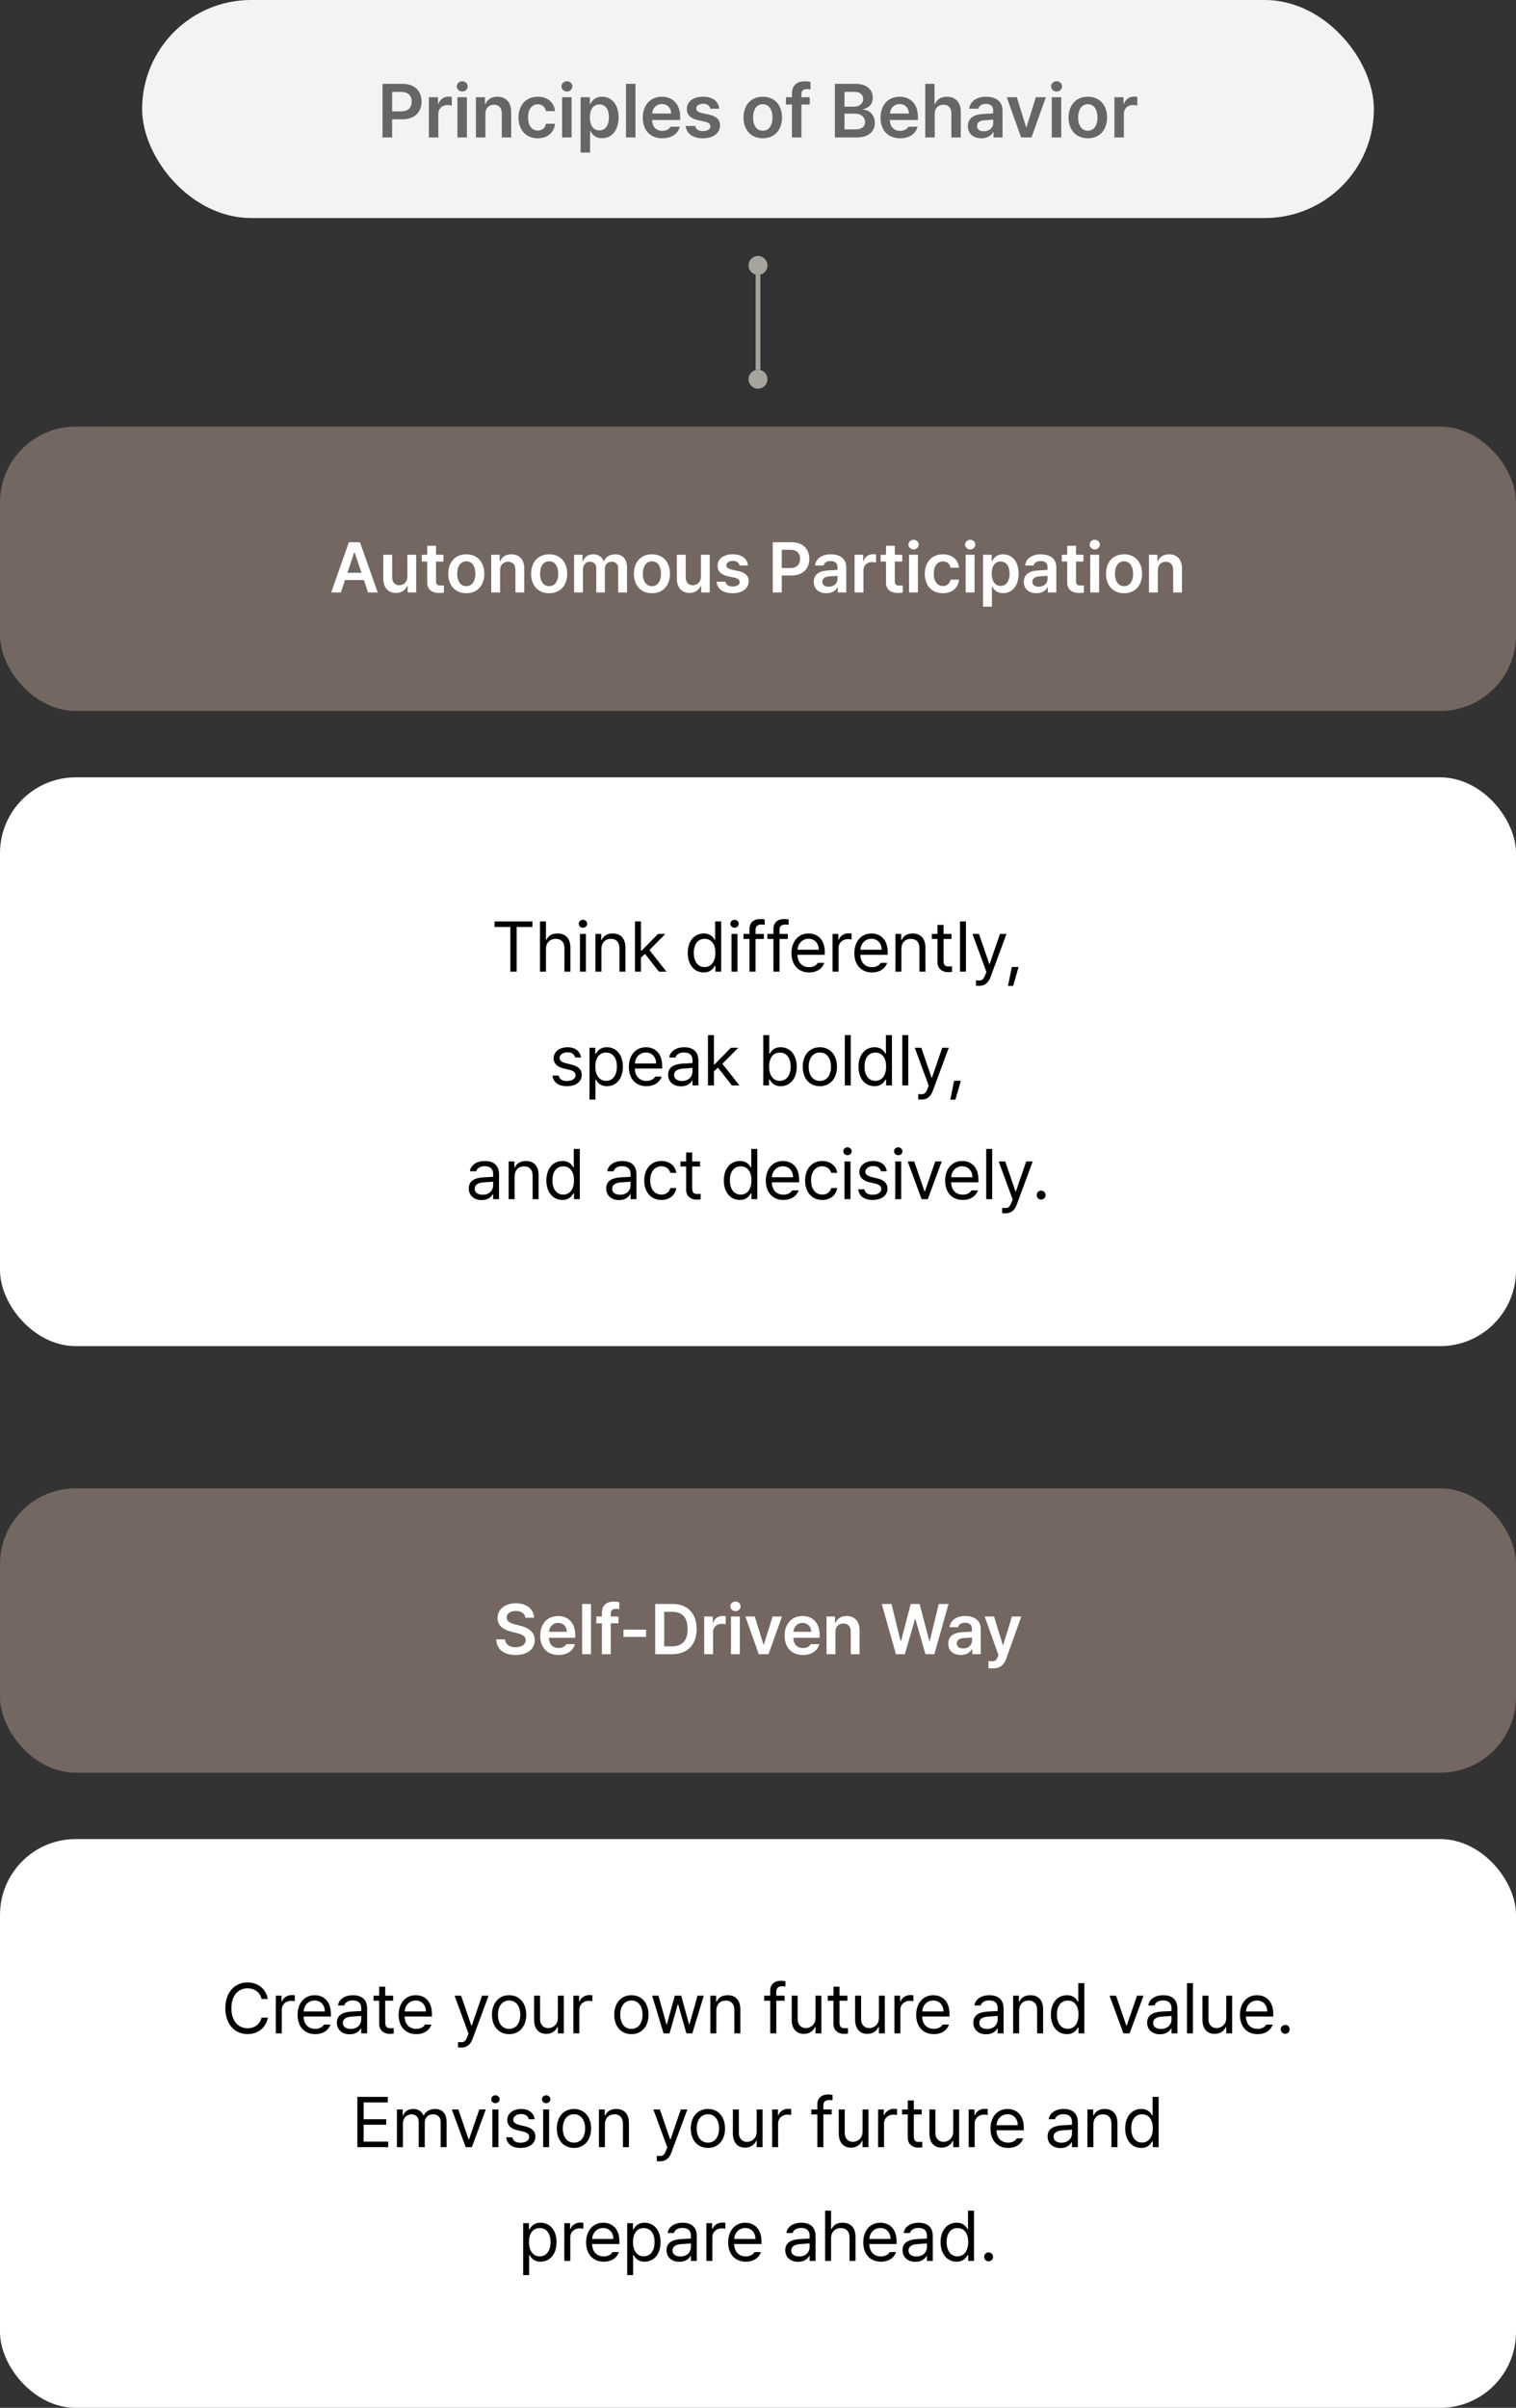
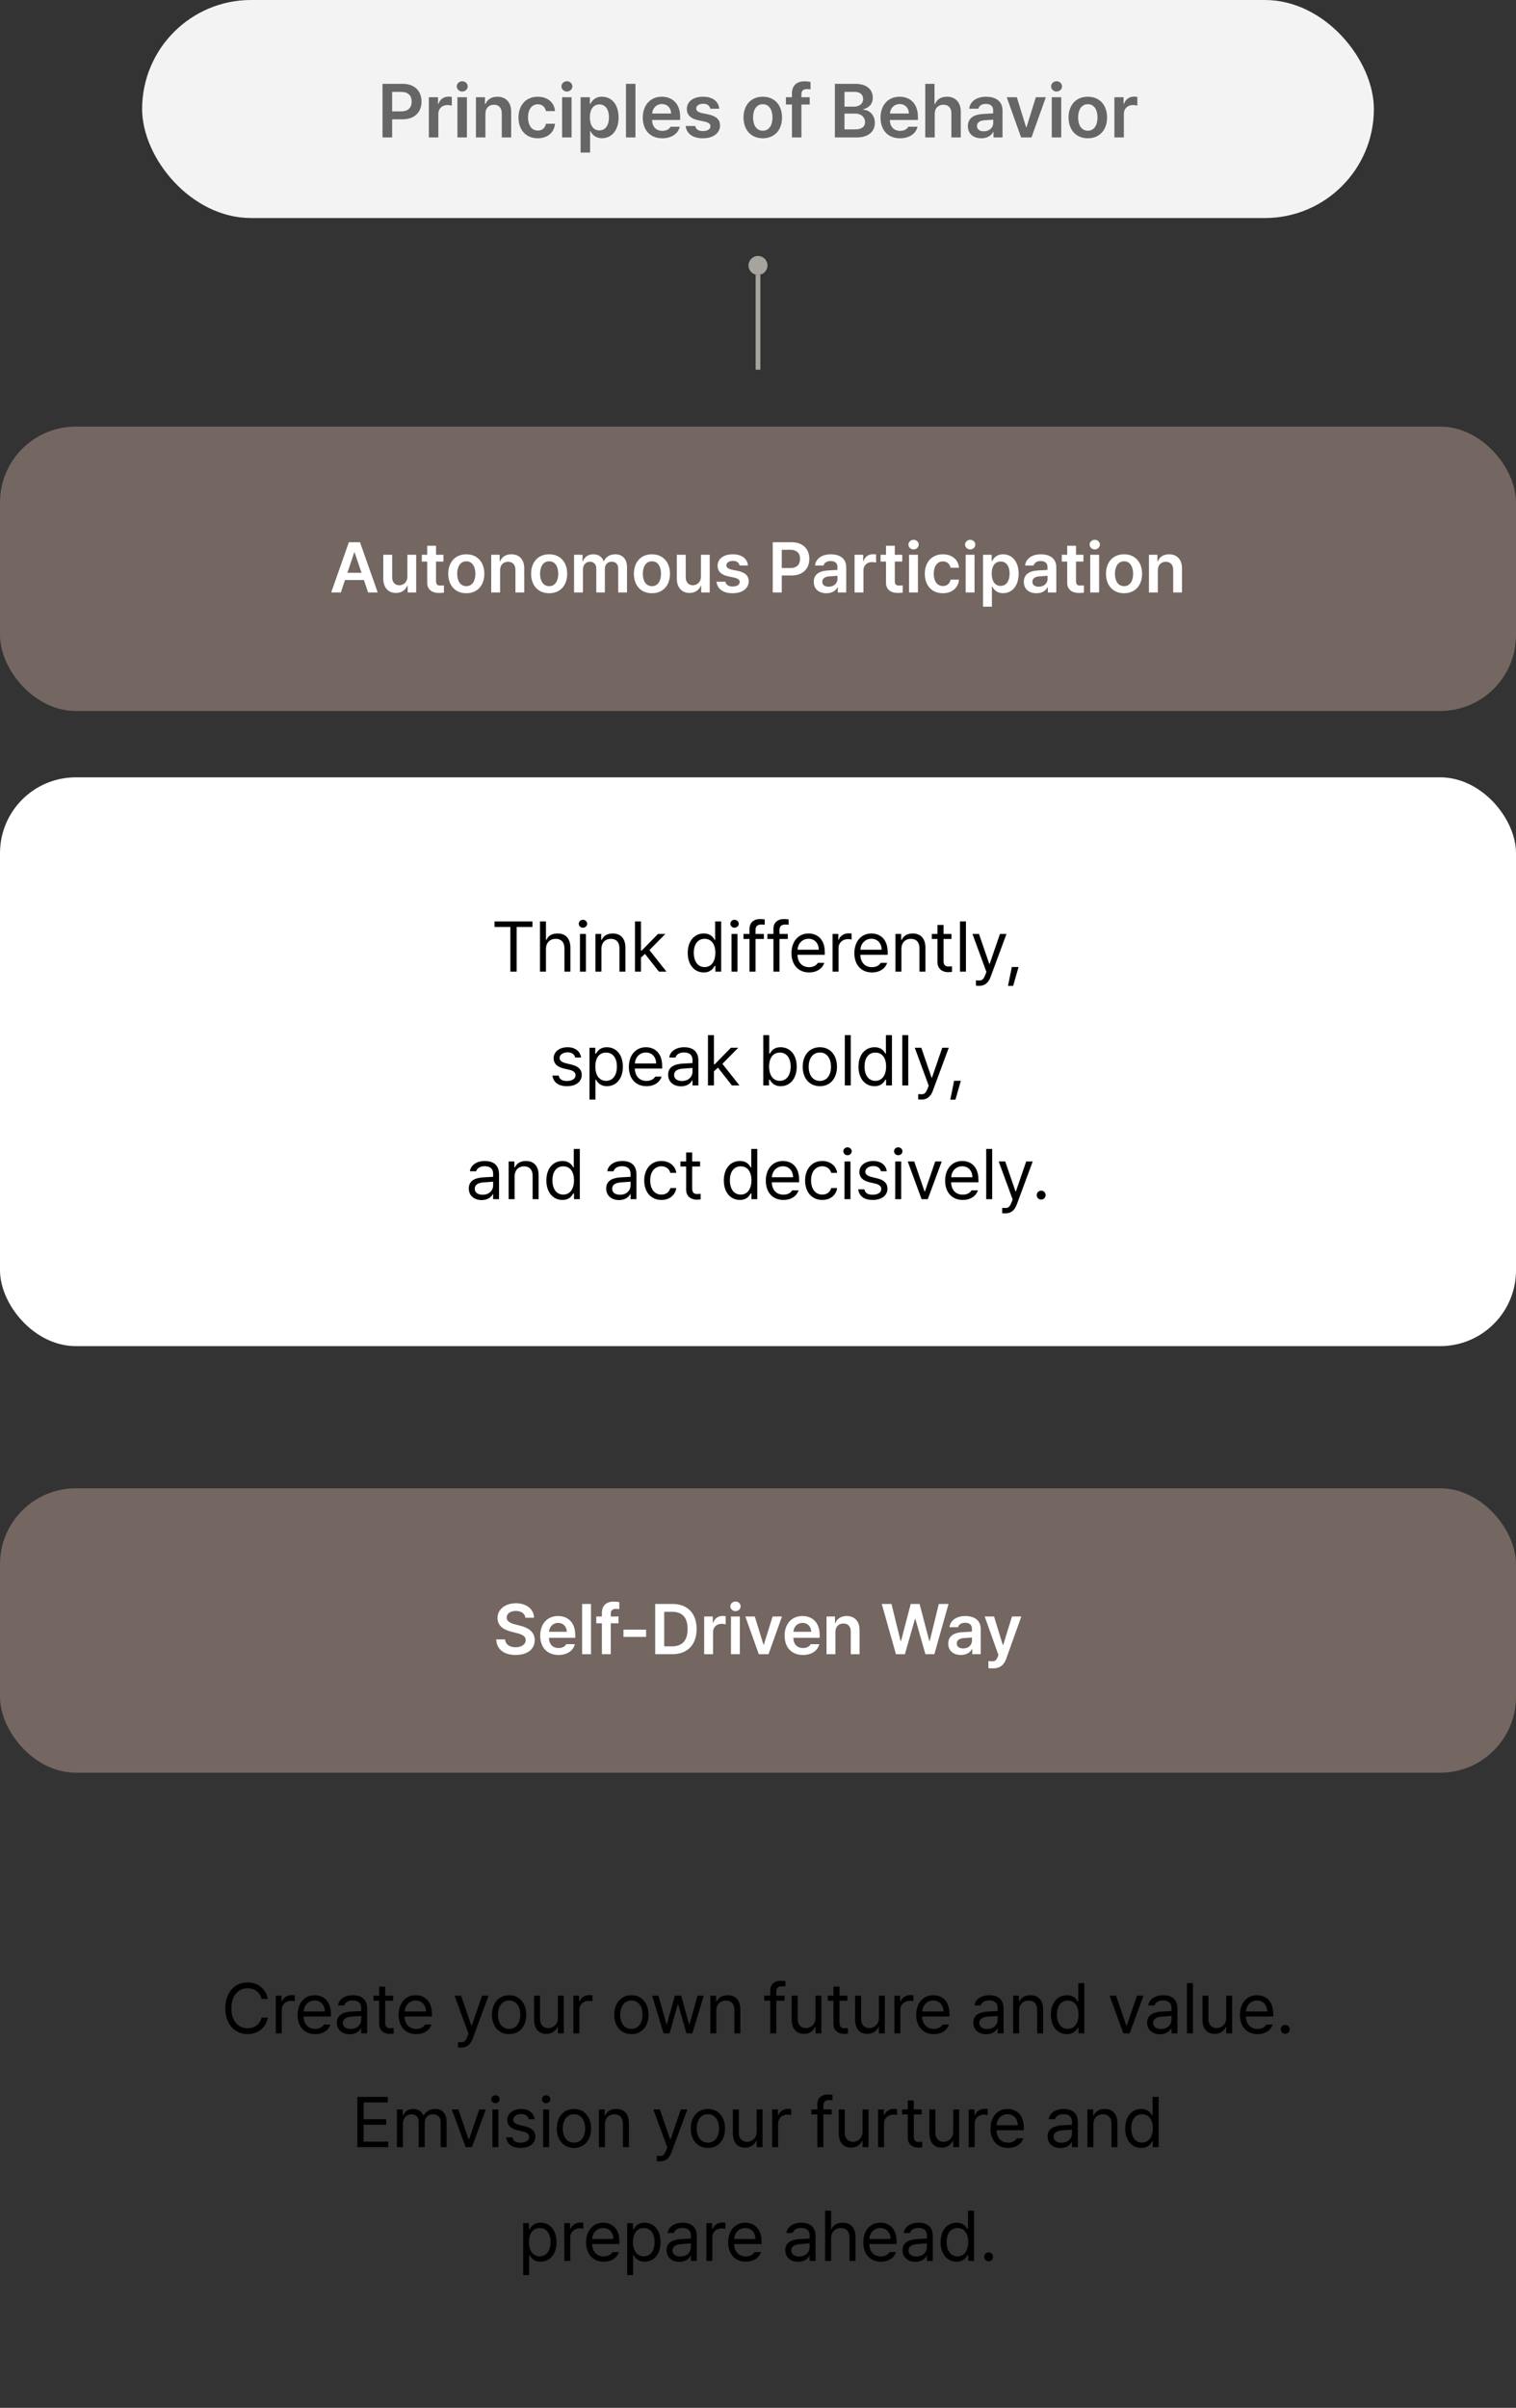
<svg xmlns="http://www.w3.org/2000/svg" width="320" height="508" viewBox="0 0 320 508" fill="none">
  <rect x="0" y="0" width="320" height="508" fill="#333333" stroke="none" />
  <rect x="30" width="260" height="46" rx="23" fill="#F3F3F3" />
  <path d="M80.742 29V17.688H84.992C87.586 17.688 88.977 19.266 88.977 21.438C88.977 23.609 87.57 25.172 84.961 25.172H82.773V29H80.742ZM82.773 23.5H84.68C86.211 23.5 86.898 22.641 86.898 21.438C86.898 20.219 86.211 19.391 84.68 19.391H82.773V23.5ZM90.523 29V20.516H92.461V21.922H92.555C92.852 20.953 93.68 20.391 94.648 20.391C94.867 20.391 95.18 20.406 95.367 20.438V22.281C95.195 22.219 94.773 22.156 94.445 22.156C93.336 22.156 92.523 22.922 92.523 24V29H90.523ZM96.555 29V20.516H98.555V29H96.555ZM97.57 19.312C96.945 19.312 96.414 18.828 96.414 18.219C96.414 17.625 96.945 17.141 97.57 17.141C98.211 17.141 98.727 17.625 98.727 18.219C98.727 18.828 98.211 19.312 97.57 19.312ZM102.461 24.031V29H100.461V20.516H102.367V21.953H102.477C102.867 21 103.727 20.406 104.992 20.406C106.758 20.406 107.914 21.562 107.898 23.594V29H105.914V23.906C105.914 22.766 105.305 22.094 104.258 22.094C103.195 22.094 102.461 22.797 102.461 24.031ZM113.508 29.172C110.977 29.172 109.445 27.359 109.445 24.797C109.445 22.203 111.023 20.406 113.508 20.406C115.57 20.406 117.008 21.609 117.148 23.438H115.242C115.086 22.625 114.492 22 113.523 22C112.289 22 111.461 23.047 111.461 24.75C111.461 26.5 112.273 27.547 113.523 27.547C114.414 27.547 115.07 27.031 115.242 26.109H117.148C116.992 27.906 115.633 29.172 113.508 29.172ZM118.648 29V20.516H120.648V29H118.648ZM119.664 19.312C119.039 19.312 118.508 18.828 118.508 18.219C118.508 17.625 119.039 17.141 119.664 17.141C120.305 17.141 120.82 17.625 120.82 18.219C120.82 18.828 120.305 19.312 119.664 19.312ZM122.555 32.188V20.516H124.508V21.906H124.633C124.945 21.297 125.57 20.406 127.07 20.406C129.023 20.406 130.57 21.938 130.57 24.766C130.57 27.562 129.07 29.156 127.07 29.156C125.602 29.156 124.945 28.281 124.633 27.656H124.555V32.188H122.555ZM124.508 24.75C124.508 26.406 125.227 27.516 126.523 27.516C127.836 27.516 128.539 26.359 128.539 24.75C128.539 23.172 127.852 22.031 126.523 22.031C125.227 22.031 124.508 23.109 124.508 24.75ZM134.133 17.688V29H132.133V17.688H134.133ZM139.805 29.172C137.242 29.172 135.68 27.469 135.68 24.812C135.68 22.188 137.273 20.406 139.695 20.406C141.773 20.406 143.57 21.703 143.57 24.688V25.312H137.648C137.672 26.758 138.523 27.609 139.82 27.609C140.695 27.609 141.289 27.234 141.539 26.734H143.492C143.133 28.203 141.773 29.172 139.805 29.172ZM137.664 23.953H141.664C141.648 22.797 140.883 21.953 139.727 21.953C138.523 21.953 137.727 22.867 137.664 23.953ZM149.93 22.938C149.805 22.297 149.273 21.891 148.43 21.891C147.57 21.891 146.945 22.312 146.961 22.891C146.945 23.328 147.305 23.656 148.164 23.859L149.602 24.156C151.211 24.516 151.977 25.25 151.992 26.469C151.977 28.062 150.586 29.172 148.367 29.172C146.211 29.172 144.93 28.203 144.727 26.578H146.758C146.883 27.297 147.445 27.656 148.367 27.656C149.32 27.656 149.961 27.266 149.961 26.641C149.961 26.156 149.57 25.844 148.727 25.656L147.367 25.359C145.789 25.047 144.977 24.219 144.977 23C144.977 21.438 146.32 20.406 148.398 20.406C150.43 20.406 151.68 21.391 151.82 22.938H149.93ZM161.008 29.172C158.539 29.172 156.945 27.422 156.945 24.797C156.945 22.156 158.539 20.406 161.008 20.406C163.492 20.406 165.07 22.156 165.07 24.797C165.07 27.422 163.492 29.172 161.008 29.172ZM161.023 27.578C162.383 27.578 163.055 26.344 163.055 24.781C163.055 23.234 162.383 21.984 161.023 21.984C159.633 21.984 158.961 23.234 158.961 24.781C158.961 26.344 159.633 27.578 161.023 27.578ZM170.914 20.516V22.047H169.164V29H167.164V22.047H165.898V20.516H167.164V19.703C167.164 18.047 168.195 17.156 169.82 17.156C170.289 17.156 170.711 17.203 171.086 17.281V18.859C170.758 18.812 170.508 18.797 170.367 18.797C169.555 18.797 169.164 19.125 169.164 19.891V20.516H170.914ZM176.227 29V17.688H180.555C183.008 17.688 184.227 18.938 184.227 20.625C184.227 22 183.352 22.766 182.242 23.031V23.141C183.445 23.203 184.664 24.203 184.664 25.922C184.664 27.688 183.398 29 180.805 29H176.227ZM180.492 27.297C181.977 27.297 182.602 26.656 182.602 25.766C182.602 24.75 181.805 23.969 180.539 23.969H178.258V27.297H180.492ZM180.305 22.5C181.383 22.5 182.195 21.875 182.195 20.875C182.195 20 181.57 19.375 180.352 19.375H178.258V22.5H180.305ZM189.992 29.172C187.43 29.172 185.867 27.469 185.867 24.812C185.867 22.188 187.461 20.406 189.883 20.406C191.961 20.406 193.758 21.703 193.758 24.688V25.312H187.836C187.859 26.758 188.711 27.609 190.008 27.609C190.883 27.609 191.477 27.234 191.727 26.734H193.68C193.32 28.203 191.961 29.172 189.992 29.172ZM187.852 23.953H191.852C191.836 22.797 191.07 21.953 189.914 21.953C188.711 21.953 187.914 22.867 187.852 23.953ZM197.305 24.031V29H195.305V17.688H197.258V21.953H197.367C197.758 21 198.57 20.406 199.883 20.406C201.648 20.406 202.805 21.547 202.805 23.594V29H200.82V23.906C200.82 22.75 200.195 22.094 199.148 22.094C198.07 22.094 197.305 22.797 197.305 24.031ZM204.305 26.609C204.305 24.703 205.883 24.141 207.461 24.047C208.047 24.008 209.266 23.938 209.633 23.922V23.25C209.633 22.406 209.086 21.922 208.102 21.922C207.211 21.922 206.664 22.328 206.508 22.938H204.586C204.727 21.5 206.023 20.406 208.148 20.406C209.758 20.406 211.617 21.062 211.617 23.328V29H209.711V27.828H209.648C209.273 28.547 208.477 29.172 207.148 29.172C205.523 29.172 204.305 28.281 204.305 26.609ZM206.227 26.594C206.227 27.328 206.82 27.703 207.664 27.703C208.867 27.703 209.648 26.906 209.648 25.953V25.25L207.773 25.375C206.82 25.453 206.227 25.844 206.227 26.594ZM220.758 20.516L217.727 29H215.539L212.508 20.516H214.633L216.586 26.828H216.68L218.648 20.516H220.758ZM222.008 29V20.516H224.008V29H222.008ZM223.023 19.312C222.398 19.312 221.867 18.828 221.867 18.219C221.867 17.625 222.398 17.141 223.023 17.141C223.664 17.141 224.18 17.625 224.18 18.219C224.18 18.828 223.664 19.312 223.023 19.312ZM229.617 29.172C227.148 29.172 225.555 27.422 225.555 24.797C225.555 22.156 227.148 20.406 229.617 20.406C232.102 20.406 233.68 22.156 233.68 24.797C233.68 27.422 232.102 29.172 229.617 29.172ZM229.633 27.578C230.992 27.578 231.664 26.344 231.664 24.781C231.664 23.234 230.992 21.984 229.633 21.984C228.242 21.984 227.57 23.234 227.57 24.781C227.57 26.344 228.242 27.578 229.633 27.578ZM235.227 29V20.516H237.164V21.922H237.258C237.555 20.953 238.383 20.391 239.352 20.391C239.57 20.391 239.883 20.406 240.07 20.438V22.281C239.898 22.219 239.477 22.156 239.148 22.156C238.039 22.156 237.227 22.922 237.227 24V29H235.227Z" fill="#666666" />
  <circle cx="160" cy="56" r="2" fill="#A6A49D" />
  <rect x="159.5" y="58" width="1" height="20" fill="#A6A49D" />
-   <circle cx="160" cy="80" r="2" fill="#A6A49D" />
  <rect y="90" width="320" height="60" rx="16" fill="#746661" />
  <path d="M71.941 125H69.905L73.64 114.395H75.984L79.734 125H77.698L76.819 122.378H72.82L71.941 125ZM73.332 120.84H76.306L74.856 116.562H74.768L73.332 120.84ZM85.989 121.66V117.046H87.849V125H86.047V123.594H85.96C85.593 124.473 84.758 125.103 83.572 125.103C82.004 125.103 80.92 124.019 80.906 122.114V117.046H82.781V121.821C82.781 122.832 83.381 123.477 84.29 123.477C85.11 123.477 85.989 122.876 85.989 121.66ZM93.606 117.046V118.481H92.039V122.612C92.039 123.374 92.419 123.535 92.888 123.535C93.108 123.535 93.474 123.521 93.709 123.506V125.029C93.489 125.073 93.123 125.103 92.654 125.103C91.248 125.103 90.164 124.414 90.178 122.92V118.481H89.036V117.046H90.178V115.142H92.039V117.046H93.606ZM98.425 125.161C96.111 125.161 94.617 123.521 94.617 121.06C94.617 118.584 96.111 116.943 98.425 116.943C100.754 116.943 102.234 118.584 102.234 121.06C102.234 123.521 100.754 125.161 98.425 125.161ZM98.44 123.667C99.714 123.667 100.344 122.51 100.344 121.045C100.344 119.595 99.714 118.423 98.44 118.423C97.136 118.423 96.506 119.595 96.506 121.045C96.506 122.51 97.136 123.667 98.44 123.667ZM105.559 120.342V125H103.684V117.046H105.471V118.394H105.574C105.94 117.5 106.746 116.943 107.932 116.943C109.587 116.943 110.671 118.027 110.657 119.932V125H108.796V120.225C108.796 119.155 108.225 118.525 107.244 118.525C106.248 118.525 105.559 119.185 105.559 120.342ZM115.916 125.161C113.601 125.161 112.107 123.521 112.107 121.06C112.107 118.584 113.601 116.943 115.916 116.943C118.245 116.943 119.724 118.584 119.724 121.06C119.724 123.521 118.245 125.161 115.916 125.161ZM115.93 123.667C117.205 123.667 117.834 122.51 117.834 121.045C117.834 119.595 117.205 118.423 115.93 118.423C114.626 118.423 113.997 119.595 113.997 121.045C113.997 122.51 114.626 123.667 115.93 123.667ZM121.174 125V117.046H122.961V118.394H123.064C123.386 117.485 124.192 116.943 125.247 116.943C126.331 116.943 127.092 117.485 127.4 118.394H127.488C127.839 117.515 128.718 116.943 129.875 116.943C131.326 116.943 132.351 117.881 132.351 119.653V125H130.491V119.946C130.491 118.95 129.89 118.511 129.128 118.511C128.206 118.511 127.678 119.141 127.678 120.034V125H125.862V119.873C125.862 119.053 125.305 118.511 124.514 118.511C123.708 118.511 123.049 119.17 123.049 120.166V125H121.174ZM137.61 125.161C135.295 125.161 133.801 123.521 133.801 121.06C133.801 118.584 135.295 116.943 137.61 116.943C139.939 116.943 141.418 118.584 141.418 121.06C141.418 123.521 139.939 125.161 137.61 125.161ZM137.625 123.667C138.899 123.667 139.529 122.51 139.529 121.045C139.529 119.595 138.899 118.423 137.625 118.423C136.321 118.423 135.691 119.595 135.691 121.045C135.691 122.51 136.321 123.667 137.625 123.667ZM147.952 121.66V117.046H149.812V125H148.01V123.594H147.922C147.556 124.473 146.721 125.103 145.535 125.103C143.967 125.103 142.883 124.019 142.869 122.114V117.046H144.744V121.821C144.744 122.832 145.344 123.477 146.252 123.477C147.073 123.477 147.952 122.876 147.952 121.66ZM156.111 119.316C155.994 118.716 155.496 118.335 154.705 118.335C153.899 118.335 153.313 118.73 153.328 119.272C153.313 119.683 153.65 119.99 154.456 120.181L155.803 120.459C157.312 120.796 158.03 121.484 158.044 122.627C158.03 124.121 156.726 125.161 154.646 125.161C152.625 125.161 151.423 124.253 151.233 122.729H153.137C153.254 123.403 153.782 123.74 154.646 123.74C155.54 123.74 156.14 123.374 156.14 122.788C156.14 122.334 155.774 122.041 154.983 121.865L153.708 121.587C152.229 121.294 151.467 120.518 151.467 119.375C151.467 117.91 152.727 116.943 154.675 116.943C156.58 116.943 157.751 117.866 157.883 119.316H156.111ZM163.113 125V114.395H167.097C169.529 114.395 170.833 115.874 170.833 117.91C170.833 119.946 169.514 121.411 167.068 121.411H165.017V125H163.113ZM165.017 119.844H166.804C168.24 119.844 168.884 119.038 168.884 117.91C168.884 116.768 168.24 115.991 166.804 115.991H165.017V119.844ZM171.77 122.759C171.77 120.972 173.25 120.444 174.729 120.356C175.278 120.32 176.421 120.254 176.765 120.239V119.609C176.765 118.818 176.252 118.364 175.33 118.364C174.495 118.364 173.982 118.745 173.835 119.316H172.034C172.166 117.969 173.381 116.943 175.374 116.943C176.882 116.943 178.625 117.559 178.625 119.683V125H176.838V123.901H176.78C176.428 124.575 175.681 125.161 174.436 125.161C172.913 125.161 171.77 124.326 171.77 122.759ZM173.572 122.744C173.572 123.433 174.128 123.784 174.919 123.784C176.047 123.784 176.78 123.037 176.78 122.144V121.484L175.022 121.602C174.128 121.675 173.572 122.041 173.572 122.744ZM180.383 125V117.046H182.2V118.364H182.288C182.566 117.456 183.342 116.929 184.25 116.929C184.456 116.929 184.749 116.943 184.924 116.973V118.701C184.763 118.643 184.368 118.584 184.06 118.584C183.02 118.584 182.258 119.302 182.258 120.312V125H180.383ZM190.447 117.046V118.481H188.879V122.612C188.879 123.374 189.26 123.535 189.729 123.535C189.949 123.535 190.315 123.521 190.549 123.506V125.029C190.33 125.073 189.963 125.103 189.495 125.103C188.088 125.103 187.004 124.414 187.019 122.92V118.481H185.876V117.046H187.019V115.142H188.879V117.046H190.447ZM191.882 125V117.046H193.757V125H191.882ZM192.834 115.918C192.249 115.918 191.75 115.464 191.75 114.893C191.75 114.336 192.249 113.882 192.834 113.882C193.435 113.882 193.918 114.336 193.918 114.893C193.918 115.464 193.435 115.918 192.834 115.918ZM199.016 125.161C196.643 125.161 195.208 123.462 195.208 121.06C195.208 118.628 196.687 116.943 199.016 116.943C200.95 116.943 202.297 118.071 202.429 119.785H200.642C200.496 119.023 199.939 118.438 199.031 118.438C197.874 118.438 197.097 119.419 197.097 121.016C197.097 122.656 197.859 123.638 199.031 123.638C199.866 123.638 200.481 123.154 200.642 122.29H202.429C202.283 123.975 201.008 125.161 199.016 125.161ZM203.835 125V117.046H205.71V125H203.835ZM204.788 115.918C204.202 115.918 203.704 115.464 203.704 114.893C203.704 114.336 204.202 113.882 204.788 113.882C205.388 113.882 205.872 114.336 205.872 114.893C205.872 115.464 205.388 115.918 204.788 115.918ZM207.498 127.988V117.046H209.329V118.35H209.446C209.739 117.778 210.325 116.943 211.731 116.943C213.562 116.943 215.012 118.379 215.012 121.03C215.012 123.652 213.606 125.146 211.731 125.146C210.354 125.146 209.739 124.326 209.446 123.74H209.373V127.988H207.498ZM209.329 121.016C209.329 122.568 210.002 123.608 211.218 123.608C212.449 123.608 213.108 122.524 213.108 121.016C213.108 119.536 212.463 118.467 211.218 118.467C210.002 118.467 209.329 119.478 209.329 121.016ZM216.111 122.759C216.111 120.972 217.59 120.444 219.07 120.356C219.619 120.32 220.762 120.254 221.106 120.239V119.609C221.106 118.818 220.593 118.364 219.67 118.364C218.835 118.364 218.323 118.745 218.176 119.316H216.375C216.506 117.969 217.722 116.943 219.714 116.943C221.223 116.943 222.966 117.559 222.966 119.683V125H221.179V123.901H221.121C220.769 124.575 220.022 125.161 218.777 125.161C217.253 125.161 216.111 124.326 216.111 122.759ZM217.913 122.744C217.913 123.433 218.469 123.784 219.26 123.784C220.388 123.784 221.121 123.037 221.121 122.144V121.484L219.363 121.602C218.469 121.675 217.913 122.041 217.913 122.744ZM228.694 117.046V118.481H227.126V122.612C227.126 123.374 227.507 123.535 227.976 123.535C228.196 123.535 228.562 123.521 228.796 123.506V125.029C228.577 125.073 228.21 125.103 227.742 125.103C226.335 125.103 225.251 124.414 225.266 122.92V118.481H224.124V117.046H225.266V115.142H227.126V117.046H228.694ZM230.129 125V117.046H232.004V125H230.129ZM231.082 115.918C230.496 115.918 229.998 115.464 229.998 114.893C229.998 114.336 230.496 113.882 231.082 113.882C231.682 113.882 232.166 114.336 232.166 114.893C232.166 115.464 231.682 115.918 231.082 115.918ZM237.263 125.161C234.949 125.161 233.455 123.521 233.455 121.06C233.455 118.584 234.949 116.943 237.263 116.943C239.592 116.943 241.072 118.584 241.072 121.06C241.072 123.521 239.592 125.161 237.263 125.161ZM237.278 123.667C238.552 123.667 239.182 122.51 239.182 121.045C239.182 119.595 238.552 118.423 237.278 118.423C235.974 118.423 235.344 119.595 235.344 121.045C235.344 122.51 235.974 123.667 237.278 123.667ZM244.397 120.342V125H242.522V117.046H244.309V118.394H244.412C244.778 117.5 245.583 116.943 246.77 116.943C248.425 116.943 249.509 118.027 249.495 119.932V125H247.634V120.225C247.634 119.155 247.063 118.525 246.082 118.525C245.085 118.525 244.397 119.185 244.397 120.342Z" fill="white" />
  <rect y="164" width="320" height="120" rx="16" fill="white" />
  <path d="M104.387 195.566V194.395H112.385V195.566H109.06V205H107.727V195.566H104.387ZM115.242 200.225V205H113.982V194.395H115.242V198.291H115.344C115.71 197.471 116.428 196.943 117.688 196.943C119.314 196.943 120.398 197.91 120.398 199.946V205H119.138V200.034C119.138 198.789 118.45 198.071 117.307 198.071C116.121 198.071 115.242 198.848 115.242 200.225ZM122.419 205V197.046H123.679V205H122.419ZM123.049 195.728C122.566 195.728 122.17 195.361 122.17 194.893C122.17 194.424 122.566 194.058 123.049 194.058C123.533 194.058 123.943 194.424 123.943 194.893C123.943 195.361 123.533 195.728 123.049 195.728ZM126.946 200.225V205H125.686V197.046H126.902V198.291H127.004C127.385 197.485 128.118 196.943 129.333 196.943C130.945 196.943 132.014 197.925 132.014 199.946V205H130.754V200.034C130.754 198.804 130.081 198.071 128.953 198.071C127.795 198.071 126.946 198.848 126.946 200.225ZM134.036 205V194.395H135.295V200.562H135.442L138.884 197.046H140.437L137.083 200.444L140.686 205H139.089L136.145 201.25L135.295 202.026V205H134.036ZM148.552 205.161C146.575 205.161 145.168 203.564 145.168 201.045C145.168 198.525 146.575 196.943 148.567 196.943C150.105 196.943 150.603 197.881 150.867 198.306H150.955V194.395H152.229V205H150.999V203.784H150.867C150.588 204.224 150.076 205.161 148.552 205.161ZM148.728 204.033C150.178 204.033 150.999 202.803 150.999 201.016C150.999 199.258 150.208 198.071 148.728 198.071C147.205 198.071 146.443 199.36 146.443 201.016C146.443 202.715 147.219 204.033 148.728 204.033ZM154.412 205V197.046H155.671V205H154.412ZM155.042 195.728C154.558 195.728 154.163 195.361 154.163 194.893C154.163 194.424 154.558 194.058 155.042 194.058C155.525 194.058 155.935 194.424 155.935 194.893C155.935 195.361 155.525 195.728 155.042 195.728ZM161.238 197.046V198.101H159.48V205H158.206V198.101H156.931V197.046H158.206V195.962C158.206 194.673 159.07 193.896 160.476 193.896C160.784 193.896 161.15 193.94 161.414 193.984V195.112C161.15 195.068 160.916 195.054 160.754 195.054C159.875 195.054 159.48 195.42 159.48 196.24V197.046H161.238ZM166.292 197.046V198.101H164.534V205H163.259V198.101H161.985V197.046H163.259V195.962C163.259 194.673 164.124 193.896 165.53 193.896C165.837 193.896 166.204 193.94 166.467 193.984V195.112C166.204 195.068 165.969 195.054 165.808 195.054C164.929 195.054 164.534 195.42 164.534 196.24V197.046H166.292ZM170.789 205.161C168.489 205.161 167.068 203.535 167.068 201.089C167.068 198.643 168.503 196.943 170.671 196.943C172.341 196.943 174.099 197.969 174.099 200.913V201.44H168.328C168.386 203.125 169.368 204.048 170.789 204.048C171.741 204.048 172.341 203.638 172.634 203.14H173.982C173.601 204.341 172.429 205.161 170.789 205.161ZM168.342 200.371H172.825C172.825 199.038 171.975 198.057 170.671 198.057C169.294 198.057 168.416 199.141 168.342 200.371ZM175.74 205V197.046H176.956V198.262H177.043C177.336 197.456 178.157 196.914 179.094 196.914C179.285 196.914 179.607 196.929 179.753 196.943V198.218C179.666 198.188 179.314 198.13 178.992 198.13C177.849 198.13 177 198.921 177 199.99V205H175.74ZM184.06 205.161C181.76 205.161 180.339 203.535 180.339 201.089C180.339 198.643 181.775 196.943 183.943 196.943C185.613 196.943 187.371 197.969 187.371 200.913V201.44H181.599C181.658 203.125 182.639 204.048 184.06 204.048C185.012 204.048 185.613 203.638 185.906 203.14H187.253C186.873 204.341 185.701 205.161 184.06 205.161ZM181.614 200.371H186.096C186.096 199.038 185.247 198.057 183.943 198.057C182.566 198.057 181.687 199.141 181.614 200.371ZM190.271 200.225V205H189.011V197.046H190.227V198.291H190.33C190.71 197.485 191.443 196.943 192.659 196.943C194.27 196.943 195.339 197.925 195.339 199.946V205H194.08V200.034C194.08 198.804 193.406 198.071 192.278 198.071C191.121 198.071 190.271 198.848 190.271 200.225ZM200.833 197.046V198.101H199.163V202.715C199.163 203.74 199.661 203.901 200.203 203.901C200.437 203.901 200.759 203.887 200.95 203.872V205.044C200.759 205.073 200.437 205.103 200.071 205.103C199.016 205.103 197.888 204.443 197.888 203.037V198.101H196.687V197.046H197.888V195.142H199.163V197.046H200.833ZM203.894 194.395V205H202.634V194.395H203.894ZM206.707 207.988C206.428 207.988 206.165 207.974 206.003 207.959V206.831C206.135 206.846 206.428 206.86 206.619 206.86C207.131 206.86 207.556 206.816 207.981 205.659L208.215 205.059L205.271 197.046H206.648L208.816 203.359H208.904L211.072 197.046H212.449L209.08 206.143C208.611 207.388 207.834 207.988 206.707 207.988ZM214.998 204.019L213.855 208.003H212.771L213.577 204.019H214.998ZM121.416 223.111C121.24 222.452 120.742 222.013 119.805 222.013C118.823 222.013 118.12 222.54 118.12 223.214C118.12 223.741 118.545 224.107 119.482 224.327L120.669 224.62C122.09 224.957 122.793 225.66 122.793 226.773C122.793 228.15 121.665 229.161 119.673 229.161C117.886 229.161 116.816 228.37 116.611 226.92H117.93C118.076 227.696 118.647 228.062 119.644 228.062C120.771 228.062 121.489 227.594 121.489 226.847C121.489 226.29 121.094 225.909 120.186 225.704L118.984 225.426C117.593 225.104 116.86 224.342 116.86 223.287C116.86 221.925 118.047 220.943 119.805 220.943C121.445 220.943 122.485 221.822 122.646 223.111H121.416ZM124.434 231.988V221.046H125.649V222.306H125.796C126.06 221.881 126.558 220.943 128.096 220.943C130.088 220.943 131.479 222.525 131.479 225.045C131.479 227.564 130.088 229.161 128.11 229.161C126.587 229.161 126.06 228.224 125.796 227.784H125.693V231.988H124.434ZM125.664 225.016C125.664 226.803 126.47 228.033 127.935 228.033C129.443 228.033 130.22 226.715 130.22 225.016C130.22 223.36 129.458 222.071 127.935 222.071C126.44 222.071 125.664 223.258 125.664 225.016ZM136.46 229.161C134.16 229.161 132.739 227.535 132.739 225.089C132.739 222.643 134.175 220.943 136.343 220.943C138.013 220.943 139.771 221.969 139.771 224.913V225.44H133.999C134.058 227.125 135.039 228.048 136.46 228.048C137.412 228.048 138.013 227.638 138.306 227.14H139.653C139.272 228.341 138.101 229.161 136.46 229.161ZM134.014 224.371H138.496C138.496 223.038 137.646 222.057 136.343 222.057C134.966 222.057 134.087 223.141 134.014 224.371ZM141.03 226.744C141.03 224.913 142.642 224.503 144.019 224.4C144.524 224.364 145.813 224.298 146.172 224.283V223.639C146.172 222.628 145.571 222.042 144.37 222.042C143.359 222.042 142.759 222.511 142.583 223.111H141.265C141.426 221.837 142.671 220.943 144.429 220.943C145.469 220.943 147.417 221.251 147.417 223.756V229H146.172V227.916H146.113C145.85 228.458 145.117 229.19 143.74 229.19C142.231 229.19 141.03 228.297 141.03 226.744ZM142.29 226.803C142.29 227.638 142.993 228.062 143.96 228.062C145.381 228.062 146.172 227.11 146.172 226.114V225.309L144.165 225.455C143.022 225.528 142.29 225.938 142.29 226.803ZM149.438 229V218.395H150.698V224.562H150.845L154.287 221.046H155.84L152.485 224.444L156.089 229H154.492L151.548 225.25L150.698 226.026V229H149.438ZM161.113 229V218.395H162.373V222.306H162.476C162.754 221.881 163.223 220.943 164.775 220.943C166.768 220.943 168.174 222.525 168.174 225.045C168.174 227.564 166.768 229.161 164.79 229.161C163.267 229.161 162.754 228.224 162.476 227.784H162.329V229H161.113ZM162.344 225.016C162.344 226.803 163.149 228.033 164.6 228.033C166.108 228.033 166.899 226.715 166.899 225.016C166.899 223.36 166.138 222.071 164.6 222.071C163.135 222.071 162.344 223.258 162.344 225.016ZM173.066 229.161C170.898 229.161 169.434 227.535 169.434 225.06C169.434 222.584 170.898 220.943 173.066 220.943C175.22 220.943 176.67 222.584 176.67 225.06C176.67 227.535 175.22 229.161 173.066 229.161ZM173.066 228.048C174.663 228.048 175.41 226.642 175.41 225.06C175.41 223.478 174.663 222.057 173.066 222.057C171.44 222.057 170.693 223.478 170.693 225.06C170.693 226.642 171.44 228.048 173.066 228.048ZM179.585 218.395V229H178.325V218.395H179.585ZM184.595 229.161C182.617 229.161 181.211 227.564 181.211 225.045C181.211 222.525 182.617 220.943 184.609 220.943C186.147 220.943 186.646 221.881 186.909 222.306H186.997V218.395H188.271V229H187.041V227.784H186.909C186.631 228.224 186.118 229.161 184.595 229.161ZM184.771 228.033C186.221 228.033 187.041 226.803 187.041 225.016C187.041 223.258 186.25 222.071 184.771 222.071C183.247 222.071 182.485 223.36 182.485 225.016C182.485 226.715 183.262 228.033 184.771 228.033ZM191.714 218.395V229H190.454V218.395H191.714ZM194.526 231.988C194.248 231.988 193.984 231.974 193.823 231.959V230.831C193.955 230.846 194.248 230.86 194.438 230.86C194.951 230.86 195.376 230.816 195.801 229.659L196.035 229.059L193.091 221.046H194.468L196.636 227.359H196.724L198.892 221.046H200.269L196.899 230.143C196.431 231.388 195.654 231.988 194.526 231.988ZM202.817 228.019L201.675 232.003H200.591L201.396 228.019H202.817ZM98.953 250.744C98.953 248.913 100.564 248.503 101.941 248.4C102.446 248.364 103.735 248.298 104.094 248.283V247.639C104.094 246.628 103.494 246.042 102.292 246.042C101.282 246.042 100.681 246.511 100.505 247.111H99.187C99.348 245.837 100.593 244.943 102.351 244.943C103.391 244.943 105.339 245.251 105.339 247.756V253H104.094V251.916H104.036C103.772 252.458 103.04 253.19 101.663 253.19C100.154 253.19 98.953 252.297 98.953 250.744ZM100.212 250.803C100.212 251.638 100.916 252.062 101.882 252.062C103.303 252.062 104.094 251.11 104.094 250.114V249.309L102.087 249.455C100.945 249.528 100.212 249.938 100.212 250.803ZM108.621 248.225V253H107.361V245.046H108.577V246.291H108.679C109.06 245.485 109.792 244.943 111.008 244.943C112.62 244.943 113.689 245.925 113.689 247.946V253H112.429V248.034C112.429 246.804 111.755 246.071 110.627 246.071C109.47 246.071 108.621 246.848 108.621 248.225ZM118.713 253.161C116.736 253.161 115.33 251.564 115.33 249.045C115.33 246.525 116.736 244.943 118.728 244.943C120.266 244.943 120.764 245.881 121.028 246.306H121.116V242.395H122.39V253H121.16V251.784H121.028C120.75 252.224 120.237 253.161 118.713 253.161ZM118.889 252.033C120.339 252.033 121.16 250.803 121.16 249.016C121.16 247.258 120.369 246.071 118.889 246.071C117.366 246.071 116.604 247.36 116.604 249.016C116.604 250.715 117.38 252.033 118.889 252.033ZM127.957 250.744C127.957 248.913 129.568 248.503 130.945 248.4C131.45 248.364 132.739 248.298 133.098 248.283V247.639C133.098 246.628 132.498 246.042 131.296 246.042C130.286 246.042 129.685 246.511 129.509 247.111H128.191C128.352 245.837 129.597 244.943 131.355 244.943C132.395 244.943 134.343 245.251 134.343 247.756V253H133.098V251.916H133.04C132.776 252.458 132.043 253.19 130.667 253.19C129.158 253.19 127.957 252.297 127.957 250.744ZM129.216 250.803C129.216 251.638 129.919 252.062 130.886 252.062C132.307 252.062 133.098 251.11 133.098 250.114V249.309L131.091 249.455C129.949 249.528 129.216 249.938 129.216 250.803ZM139.617 253.161C137.361 253.161 135.984 251.447 135.984 249.06C135.984 246.643 137.419 244.943 139.587 244.943C141.287 244.943 142.546 245.939 142.751 247.448H141.492C141.316 246.716 140.671 246.057 139.617 246.057C138.196 246.057 137.244 247.229 137.244 249.016C137.244 250.861 138.167 252.033 139.617 252.033C140.554 252.033 141.272 251.535 141.492 250.656H142.751C142.546 252.077 141.389 253.161 139.617 253.161ZM147.776 245.046V246.101H146.106V250.715C146.106 251.74 146.604 251.901 147.146 251.901C147.38 251.901 147.703 251.887 147.893 251.872V253.044C147.703 253.073 147.38 253.103 147.014 253.103C145.959 253.103 144.832 252.443 144.832 251.037V246.101H143.63V245.046H144.832V243.142H146.106V245.046H147.776ZM156.169 253.161C154.192 253.161 152.786 251.564 152.786 249.045C152.786 246.525 154.192 244.943 156.184 244.943C157.722 244.943 158.22 245.881 158.484 246.306H158.572V242.395H159.846V253H158.616V251.784H158.484C158.206 252.224 157.693 253.161 156.169 253.161ZM156.345 252.033C157.795 252.033 158.616 250.803 158.616 249.016C158.616 247.258 157.825 246.071 156.345 246.071C154.822 246.071 154.06 247.36 154.06 249.016C154.06 250.715 154.836 252.033 156.345 252.033ZM165.369 253.161C163.069 253.161 161.648 251.535 161.648 249.089C161.648 246.643 163.083 244.943 165.251 244.943C166.921 244.943 168.679 245.969 168.679 248.913V249.44H162.908C162.966 251.125 163.948 252.048 165.369 252.048C166.321 252.048 166.921 251.638 167.214 251.14H168.562C168.181 252.341 167.009 253.161 165.369 253.161ZM162.922 248.371H167.405C167.405 247.038 166.555 246.057 165.251 246.057C163.875 246.057 162.996 247.141 162.922 248.371ZM173.572 253.161C171.316 253.161 169.939 251.447 169.939 249.06C169.939 246.643 171.375 244.943 173.542 244.943C175.242 244.943 176.501 245.939 176.707 247.448H175.447C175.271 246.716 174.626 246.057 173.572 246.057C172.151 246.057 171.199 247.229 171.199 249.016C171.199 250.861 172.122 252.033 173.572 252.033C174.509 252.033 175.227 251.535 175.447 250.656H176.707C176.501 252.077 175.344 253.161 173.572 253.161ZM178.259 253V245.046H179.519V253H178.259ZM178.889 243.728C178.406 243.728 178.01 243.361 178.01 242.893C178.01 242.424 178.406 242.058 178.889 242.058C179.373 242.058 179.783 242.424 179.783 242.893C179.783 243.361 179.373 243.728 178.889 243.728ZM185.95 247.111C185.774 246.452 185.276 246.013 184.338 246.013C183.357 246.013 182.654 246.54 182.654 247.214C182.654 247.741 183.079 248.107 184.016 248.327L185.203 248.62C186.624 248.957 187.327 249.66 187.327 250.773C187.327 252.15 186.199 253.161 184.207 253.161C182.419 253.161 181.35 252.37 181.145 250.92H182.463C182.61 251.696 183.181 252.062 184.177 252.062C185.305 252.062 186.023 251.594 186.023 250.847C186.023 250.29 185.627 249.909 184.719 249.704L183.518 249.426C182.126 249.104 181.394 248.342 181.394 247.287C181.394 245.925 182.581 244.943 184.338 244.943C185.979 244.943 187.019 245.822 187.18 247.111H185.95ZM188.967 253V245.046H190.227V253H188.967ZM189.597 243.728C189.114 243.728 188.718 243.361 188.718 242.893C188.718 242.424 189.114 242.058 189.597 242.058C190.081 242.058 190.491 242.424 190.491 242.893C190.491 243.361 190.081 243.728 189.597 243.728ZM198.782 245.046L195.837 253H194.534L191.604 245.046H192.981L195.149 251.359H195.237L197.405 245.046H198.782ZM203.22 253.161C200.92 253.161 199.5 251.535 199.5 249.089C199.5 246.643 200.935 244.943 203.103 244.943C204.773 244.943 206.531 245.969 206.531 248.913V249.44H200.759C200.818 251.125 201.799 252.048 203.22 252.048C204.172 252.048 204.773 251.638 205.066 251.14H206.414C206.033 252.341 204.861 253.161 203.22 253.161ZM200.774 248.371H205.256C205.256 247.038 204.407 246.057 203.103 246.057C201.726 246.057 200.847 247.141 200.774 248.371ZM209.431 242.395V253H208.171V242.395H209.431ZM212.244 255.988C211.965 255.988 211.702 255.974 211.541 255.959V254.831C211.672 254.846 211.965 254.86 212.156 254.86C212.668 254.86 213.093 254.816 213.518 253.659L213.752 253.059L210.808 245.046H212.185L214.353 251.359H214.441L216.609 245.046H217.986L214.617 254.143C214.148 255.388 213.372 255.988 212.244 255.988ZM219.773 253.088C219.26 253.088 218.821 252.663 218.835 252.136C218.821 251.623 219.26 251.198 219.773 251.198C220.286 251.198 220.71 251.623 220.71 252.136C220.71 252.663 220.286 253.088 219.773 253.088Z" fill="black" />
  <rect y="314" width="320" height="60" rx="16" fill="#746661" />
  <path d="M110.891 341.31C110.803 340.401 110.027 339.874 108.884 339.874C107.683 339.874 106.951 340.46 106.951 341.251C106.951 342.145 107.888 342.511 108.767 342.716L109.763 342.979C111.345 343.346 112.869 344.181 112.869 346.026C112.869 347.887 111.404 349.161 108.855 349.161C106.379 349.161 104.827 347.975 104.739 345.88H106.614C106.702 346.993 107.639 347.535 108.84 347.535C110.1 347.535 110.964 346.92 110.964 346.012C110.964 345.177 110.188 344.825 109.045 344.532L107.844 344.225C106.101 343.771 105.017 342.892 105.017 341.368C105.017 339.493 106.687 338.248 108.914 338.248C111.169 338.248 112.693 339.522 112.722 341.31H110.891ZM117.893 349.161C115.491 349.161 114.026 347.564 114.026 345.074C114.026 342.613 115.52 340.943 117.791 340.943C119.739 340.943 121.423 342.159 121.423 344.957V345.543H115.872C115.894 346.898 116.692 347.696 117.908 347.696C118.728 347.696 119.285 347.345 119.519 346.876H121.35C121.013 348.253 119.739 349.161 117.893 349.161ZM115.886 344.269H119.636C119.622 343.185 118.904 342.394 117.82 342.394C116.692 342.394 115.945 343.25 115.886 344.269ZM124.749 338.395V349H122.874V338.395H124.749ZM130.564 341.046V342.481H128.923V349H127.048V342.481H125.862V341.046H127.048V340.284C127.048 338.731 128.015 337.896 129.539 337.896C129.978 337.896 130.374 337.94 130.725 338.014V339.493C130.417 339.449 130.183 339.435 130.051 339.435C129.29 339.435 128.923 339.742 128.923 340.46V341.046H130.564ZM136.379 343.814V345.353H131.604V343.814H136.379ZM141.902 349H138.298V338.395H141.96C145.125 338.395 147.043 340.387 147.043 343.683C147.043 346.993 145.125 349 141.902 349ZM140.203 347.345H141.799C144.011 347.345 145.139 346.129 145.139 343.683C145.139 341.251 144.011 340.05 141.858 340.05H140.203V347.345ZM148.64 349V341.046H150.457V342.364H150.544C150.823 341.456 151.599 340.929 152.507 340.929C152.712 340.929 153.005 340.943 153.181 340.973V342.701C153.02 342.643 152.625 342.584 152.317 342.584C151.277 342.584 150.515 343.302 150.515 344.312V349H148.64ZM154.294 349V341.046H156.169V349H154.294ZM155.247 339.918C154.661 339.918 154.163 339.464 154.163 338.893C154.163 338.336 154.661 337.882 155.247 337.882C155.847 337.882 156.331 338.336 156.331 338.893C156.331 339.464 155.847 339.918 155.247 339.918ZM165.061 341.046L162.219 349H160.168L157.327 341.046H159.319L161.15 346.964H161.238L163.083 341.046H165.061ZM169.485 349.161C167.083 349.161 165.618 347.564 165.618 345.074C165.618 342.613 167.112 340.943 169.382 340.943C171.331 340.943 173.015 342.159 173.015 344.957V345.543H167.463C167.485 346.898 168.284 347.696 169.5 347.696C170.32 347.696 170.876 347.345 171.111 346.876H172.942C172.605 348.253 171.331 349.161 169.485 349.161ZM167.478 344.269H171.228C171.213 343.185 170.496 342.394 169.412 342.394C168.284 342.394 167.537 343.25 167.478 344.269ZM176.34 344.342V349H174.465V341.046H176.252V342.394H176.355C176.721 341.5 177.527 340.943 178.713 340.943C180.369 340.943 181.453 342.027 181.438 343.932V349H179.578V344.225C179.578 343.155 179.006 342.525 178.025 342.525C177.029 342.525 176.34 343.185 176.34 344.342ZM189.114 349L186.125 338.395H188.176L190.095 346.202H190.198L192.234 338.395H194.109L196.16 346.217H196.248L198.167 338.395H200.217L197.229 349H195.339L193.215 341.544H193.142L191.003 349H189.114ZM200.159 346.759C200.159 344.972 201.638 344.444 203.118 344.356C203.667 344.32 204.81 344.254 205.154 344.239V343.609C205.154 342.818 204.641 342.364 203.718 342.364C202.883 342.364 202.371 342.745 202.224 343.316H200.422C200.554 341.969 201.77 340.943 203.762 340.943C205.271 340.943 207.014 341.559 207.014 343.683V349H205.227V347.901H205.168C204.817 348.575 204.07 349.161 202.825 349.161C201.301 349.161 200.159 348.326 200.159 346.759ZM201.96 346.744C201.96 347.433 202.517 347.784 203.308 347.784C204.436 347.784 205.168 347.037 205.168 346.144V345.484L203.411 345.602C202.517 345.675 201.96 346.041 201.96 346.744ZM209.607 351.988C209.241 351.988 208.875 351.974 208.64 351.944V350.45C208.875 350.465 209.182 350.479 209.431 350.479C209.885 350.479 210.266 350.436 210.588 349.586L210.75 349.161L207.849 341.046H209.827L211.672 347.052H211.76L213.606 341.046H215.583L212.39 349.967C211.936 351.241 211.101 351.988 209.607 351.988Z" fill="white" />
-   <rect y="388" width="320" height="120" rx="16" fill="white" />
  <path d="M55.212 421.734C54.905 420.27 53.645 419.479 52.253 419.479C50.334 419.479 48.84 420.958 48.84 423.697C48.84 426.437 50.334 427.916 52.253 427.916C53.645 427.916 54.89 427.125 55.212 425.675H56.531C56.15 427.843 54.407 429.146 52.253 429.146C49.529 429.146 47.566 427.052 47.566 423.697C47.566 420.343 49.529 418.248 52.253 418.248C54.392 418.248 56.135 419.537 56.531 421.734H55.212ZM58.215 429V421.046H59.431V422.262H59.519C59.812 421.456 60.632 420.914 61.57 420.914C61.76 420.914 62.083 420.929 62.229 420.943V422.218C62.141 422.188 61.79 422.13 61.467 422.13C60.325 422.13 59.475 422.921 59.475 423.99V429H58.215ZM66.536 429.161C64.236 429.161 62.815 427.535 62.815 425.089C62.815 422.643 64.251 420.943 66.418 420.943C68.088 420.943 69.846 421.969 69.846 424.913V425.44H64.075C64.133 427.125 65.115 428.048 66.536 428.048C67.488 428.048 68.088 427.638 68.381 427.14H69.729C69.348 428.341 68.176 429.161 66.536 429.161ZM64.089 424.371H68.572C68.572 423.038 67.722 422.057 66.418 422.057C65.041 422.057 64.163 423.141 64.089 424.371ZM71.106 426.744C71.106 424.913 72.717 424.503 74.094 424.4C74.6 424.364 75.889 424.298 76.248 424.283V423.639C76.248 422.628 75.647 422.042 74.446 422.042C73.435 422.042 72.835 422.511 72.659 423.111H71.34C71.501 421.837 72.747 420.943 74.504 420.943C75.544 420.943 77.493 421.251 77.493 423.756V429H76.248V427.916H76.189C75.925 428.458 75.193 429.19 73.816 429.19C72.307 429.19 71.106 428.297 71.106 426.744ZM72.366 426.803C72.366 427.638 73.069 428.062 74.036 428.062C75.457 428.062 76.248 427.11 76.248 426.114V425.309L74.241 425.455C73.098 425.528 72.366 425.938 72.366 426.803ZM82.986 421.046V422.101H81.316V426.715C81.316 427.74 81.814 427.901 82.356 427.901C82.59 427.901 82.913 427.887 83.103 427.872V429.044C82.913 429.073 82.59 429.103 82.224 429.103C81.169 429.103 80.041 428.443 80.041 427.037V422.101H78.84V421.046H80.041V419.142H81.316V421.046H82.986ZM87.864 429.161C85.564 429.161 84.143 427.535 84.143 425.089C84.143 422.643 85.579 420.943 87.747 420.943C89.416 420.943 91.174 421.969 91.174 424.913V425.44H85.403C85.461 427.125 86.443 428.048 87.864 428.048C88.816 428.048 89.416 427.638 89.71 427.14H91.057C90.676 428.341 89.504 429.161 87.864 429.161ZM85.418 424.371H89.9C89.9 423.038 89.05 422.057 87.747 422.057C86.37 422.057 85.491 423.141 85.418 424.371ZM97.385 431.988C97.107 431.988 96.843 431.974 96.682 431.959V430.831C96.814 430.846 97.107 430.86 97.297 430.86C97.81 430.86 98.235 430.816 98.66 429.659L98.894 429.059L95.95 421.046H97.327L99.495 427.359H99.582L101.75 421.046H103.127L99.758 430.143C99.29 431.388 98.513 431.988 97.385 431.988ZM107.478 429.161C105.31 429.161 103.845 427.535 103.845 425.06C103.845 422.584 105.31 420.943 107.478 420.943C109.631 420.943 111.082 422.584 111.082 425.06C111.082 427.535 109.631 429.161 107.478 429.161ZM107.478 428.048C109.075 428.048 109.822 426.642 109.822 425.06C109.822 423.478 109.075 422.057 107.478 422.057C105.852 422.057 105.105 423.478 105.105 425.06C105.105 426.642 105.852 428.048 107.478 428.048ZM117.761 425.733V421.046H119.006V429H117.761V427.652H117.673C117.292 428.458 116.516 429.103 115.315 429.103C113.806 429.103 112.737 428.121 112.737 426.1V421.046H113.997V426.012C113.997 427.154 114.714 427.887 115.725 427.887C116.619 427.887 117.761 427.213 117.761 425.733ZM121.028 429V421.046H122.244V422.262H122.332C122.625 421.456 123.445 420.914 124.382 420.914C124.573 420.914 124.895 420.929 125.042 420.943V422.218C124.954 422.188 124.602 422.13 124.28 422.13C123.137 422.13 122.288 422.921 122.288 423.99V429H121.028ZM133.289 429.161C131.121 429.161 129.656 427.535 129.656 425.06C129.656 422.584 131.121 420.943 133.289 420.943C135.442 420.943 136.892 422.584 136.892 425.06C136.892 427.535 135.442 429.161 133.289 429.161ZM133.289 428.048C134.885 428.048 135.632 426.642 135.632 425.06C135.632 423.478 134.885 422.057 133.289 422.057C131.663 422.057 130.916 423.478 130.916 425.06C130.916 426.642 131.663 428.048 133.289 428.048ZM140.071 429L137.654 421.046H138.987L140.686 427.11H140.759L142.444 421.046H143.792L145.447 427.081H145.535L147.234 421.046H148.552L146.135 429H144.89L143.162 422.936H143.044L141.331 429H140.071ZM151.204 424.225V429H149.944V421.046H151.16V422.291H151.262C151.643 421.485 152.375 420.943 153.591 420.943C155.203 420.943 156.272 421.925 156.272 423.946V429H155.012V424.034C155.012 422.804 154.338 422.071 153.21 422.071C152.053 422.071 151.204 422.848 151.204 424.225ZM165.618 421.046V422.101H163.86V429H162.585V422.101H161.311V421.046H162.585V419.962C162.585 418.673 163.45 417.896 164.856 417.896C165.164 417.896 165.53 417.94 165.793 417.984V419.112C165.53 419.068 165.295 419.054 165.134 419.054C164.255 419.054 163.86 419.42 163.86 420.24V421.046H165.618ZM172.136 425.733V421.046H173.381V429H172.136V427.652H172.048C171.667 428.458 170.891 429.103 169.69 429.103C168.181 429.103 167.112 428.121 167.112 426.1V421.046H168.372V426.012C168.372 427.154 169.089 427.887 170.1 427.887C170.994 427.887 172.136 427.213 172.136 425.733ZM178.875 421.046V422.101H177.205V426.715C177.205 427.74 177.703 427.901 178.245 427.901C178.479 427.901 178.801 427.887 178.992 427.872V429.044C178.801 429.073 178.479 429.103 178.113 429.103C177.058 429.103 175.93 428.443 175.93 427.037V422.101H174.729V421.046H175.93V419.142H177.205V421.046H178.875ZM185.525 425.733V421.046H186.77V429H185.525V427.652H185.437C185.056 428.458 184.28 429.103 183.079 429.103C181.57 429.103 180.5 428.121 180.5 426.1V421.046H181.76V426.012C181.76 427.154 182.478 427.887 183.489 427.887C184.382 427.887 185.525 427.213 185.525 425.733ZM188.792 429V421.046H190.007V422.262H190.095C190.388 421.456 191.208 420.914 192.146 420.914C192.336 420.914 192.659 420.929 192.805 420.943V422.218C192.717 422.188 192.366 422.13 192.043 422.13C190.901 422.13 190.051 422.921 190.051 423.99V429H188.792ZM197.112 429.161C194.812 429.161 193.391 427.535 193.391 425.089C193.391 422.643 194.827 420.943 196.995 420.943C198.665 420.943 200.422 421.969 200.422 424.913V425.44H194.651C194.709 427.125 195.691 428.048 197.112 428.048C198.064 428.048 198.665 427.638 198.958 427.14H200.305C199.924 428.341 198.752 429.161 197.112 429.161ZM194.666 424.371H199.148C199.148 423.038 198.298 422.057 196.995 422.057C195.618 422.057 194.739 423.141 194.666 424.371ZM205.447 426.744C205.447 424.913 207.058 424.503 208.435 424.4C208.94 424.364 210.229 424.298 210.588 424.283V423.639C210.588 422.628 209.988 422.042 208.787 422.042C207.776 422.042 207.175 422.511 207 423.111H205.681C205.842 421.837 207.087 420.943 208.845 420.943C209.885 420.943 211.833 421.251 211.833 423.756V429H210.588V427.916H210.53C210.266 428.458 209.534 429.19 208.157 429.19C206.648 429.19 205.447 428.297 205.447 426.744ZM206.707 426.803C206.707 427.638 207.41 428.062 208.376 428.062C209.797 428.062 210.588 427.11 210.588 426.114V425.309L208.582 425.455C207.439 425.528 206.707 425.938 206.707 426.803ZM215.115 424.225V429H213.855V421.046H215.071V422.291H215.173C215.554 421.485 216.287 420.943 217.502 420.943C219.114 420.943 220.183 421.925 220.183 423.946V429H218.923V424.034C218.923 422.804 218.25 422.071 217.122 422.071C215.964 422.071 215.115 422.848 215.115 424.225ZM225.208 429.161C223.23 429.161 221.824 427.564 221.824 425.045C221.824 422.525 223.23 420.943 225.222 420.943C226.76 420.943 227.258 421.881 227.522 422.306H227.61V418.395H228.884V429H227.654V427.784H227.522C227.244 428.224 226.731 429.161 225.208 429.161ZM225.383 428.033C226.833 428.033 227.654 426.803 227.654 425.016C227.654 423.258 226.863 422.071 225.383 422.071C223.86 422.071 223.098 423.36 223.098 425.016C223.098 426.715 223.875 428.033 225.383 428.033ZM241.379 421.046L238.435 429H237.131L234.202 421.046H235.579L237.747 427.359H237.834L240.002 421.046H241.379ZM242.141 426.744C242.141 424.913 243.752 424.503 245.129 424.4C245.635 424.364 246.924 424.298 247.283 424.283V423.639C247.283 422.628 246.682 422.042 245.481 422.042C244.47 422.042 243.87 422.511 243.694 423.111H242.375C242.537 421.837 243.782 420.943 245.54 420.943C246.58 420.943 248.528 421.251 248.528 423.756V429H247.283V427.916H247.224C246.96 428.458 246.228 429.19 244.851 429.19C243.342 429.19 242.141 428.297 242.141 426.744ZM243.401 426.803C243.401 427.638 244.104 428.062 245.071 428.062C246.492 428.062 247.283 427.11 247.283 426.114V425.309L245.276 425.455C244.133 425.528 243.401 425.938 243.401 426.803ZM251.809 418.395V429H250.549V418.395H251.809ZM258.84 425.733V421.046H260.085V429H258.84V427.652H258.752C258.372 428.458 257.595 429.103 256.394 429.103C254.885 429.103 253.816 428.121 253.816 426.1V421.046H255.076V426.012C255.076 427.154 255.793 427.887 256.804 427.887C257.698 427.887 258.84 427.213 258.84 425.733ZM265.447 429.161C263.147 429.161 261.726 427.535 261.726 425.089C261.726 422.643 263.162 420.943 265.33 420.943C267 420.943 268.757 421.969 268.757 424.913V425.44H262.986C263.044 427.125 264.026 428.048 265.447 428.048C266.399 428.048 267 427.638 267.292 427.14H268.64C268.259 428.341 267.087 429.161 265.447 429.161ZM263 424.371H267.483C267.483 423.038 266.633 422.057 265.33 422.057C263.953 422.057 263.074 423.141 263 424.371ZM271.292 429.088C270.779 429.088 270.339 428.663 270.354 428.136C270.339 427.623 270.779 427.198 271.292 427.198C271.804 427.198 272.229 427.623 272.229 428.136C272.229 428.663 271.804 429.088 271.292 429.088ZM75.435 453V442.395H81.865V443.566H76.753V447.111H81.528V448.269H76.753V451.828H81.939V453H75.435ZM83.784 453V445.046H85V446.291H85.103C85.439 445.441 86.201 444.943 87.241 444.943C88.281 444.943 88.984 445.441 89.365 446.291H89.453C89.863 445.471 90.698 444.943 91.841 444.943C93.262 444.943 94.272 445.808 94.272 447.683V453H93.013V447.697C93.013 446.525 92.266 446.071 91.401 446.071C90.288 446.071 89.658 446.818 89.658 447.829V453H88.384V447.565C88.384 446.672 87.739 446.071 86.831 446.071C85.879 446.071 85.044 446.877 85.044 448.034V453H83.784ZM102.549 445.046L99.605 453H98.301L95.371 445.046H96.748L98.916 451.359H99.004L101.172 445.046H102.549ZM103.94 453V445.046H105.2V453H103.94ZM104.57 443.728C104.087 443.728 103.691 443.361 103.691 442.893C103.691 442.424 104.087 442.058 104.57 442.058C105.054 442.058 105.464 442.424 105.464 442.893C105.464 443.361 105.054 443.728 104.57 443.728ZM111.631 447.111C111.455 446.452 110.957 446.013 110.02 446.013C109.038 446.013 108.335 446.54 108.335 447.214C108.335 447.741 108.76 448.107 109.697 448.327L110.884 448.62C112.305 448.957 113.008 449.66 113.008 450.773C113.008 452.15 111.88 453.161 109.888 453.161C108.101 453.161 107.031 452.37 106.826 450.92H108.145C108.291 451.696 108.862 452.062 109.858 452.062C110.986 452.062 111.704 451.594 111.704 450.847C111.704 450.29 111.309 449.909 110.4 449.704L109.199 449.426C107.808 449.104 107.075 448.342 107.075 447.287C107.075 445.925 108.262 444.943 110.02 444.943C111.66 444.943 112.7 445.822 112.861 447.111H111.631ZM114.648 453V445.046H115.908V453H114.648ZM115.278 443.728C114.795 443.728 114.399 443.361 114.399 442.893C114.399 442.424 114.795 442.058 115.278 442.058C115.762 442.058 116.172 442.424 116.172 442.893C116.172 443.361 115.762 443.728 115.278 443.728ZM121.167 453.161C118.999 453.161 117.534 451.535 117.534 449.06C117.534 446.584 118.999 444.943 121.167 444.943C123.32 444.943 124.771 446.584 124.771 449.06C124.771 451.535 123.32 453.161 121.167 453.161ZM121.167 452.048C122.764 452.048 123.511 450.642 123.511 449.06C123.511 447.478 122.764 446.057 121.167 446.057C119.541 446.057 118.794 447.478 118.794 449.06C118.794 450.642 119.541 452.048 121.167 452.048ZM127.686 448.225V453H126.426V445.046H127.642V446.291H127.744C128.125 445.485 128.857 444.943 130.073 444.943C131.685 444.943 132.754 445.925 132.754 447.946V453H131.494V448.034C131.494 446.804 130.82 446.071 129.692 446.071C128.535 446.071 127.686 446.848 127.686 448.225ZM139.346 455.988C139.067 455.988 138.804 455.974 138.643 455.959V454.831C138.774 454.846 139.067 454.86 139.258 454.86C139.771 454.86 140.195 454.816 140.62 453.659L140.854 453.059L137.91 445.046H139.287L141.455 451.359H141.543L143.711 445.046H145.088L141.719 454.143C141.25 455.388 140.474 455.988 139.346 455.988ZM149.438 453.161C147.271 453.161 145.806 451.535 145.806 449.06C145.806 446.584 147.271 444.943 149.438 444.943C151.592 444.943 153.042 446.584 153.042 449.06C153.042 451.535 151.592 453.161 149.438 453.161ZM149.438 452.048C151.035 452.048 151.782 450.642 151.782 449.06C151.782 447.478 151.035 446.057 149.438 446.057C147.812 446.057 147.065 447.478 147.065 449.06C147.065 450.642 147.812 452.048 149.438 452.048ZM159.722 449.733V445.046H160.967V453H159.722V451.652H159.634C159.253 452.458 158.477 453.103 157.275 453.103C155.767 453.103 154.697 452.121 154.697 450.1V445.046H155.957V450.012C155.957 451.154 156.675 451.887 157.686 451.887C158.579 451.887 159.722 451.213 159.722 449.733ZM162.988 453V445.046H164.204V446.262H164.292C164.585 445.456 165.405 444.914 166.343 444.914C166.533 444.914 166.855 444.929 167.002 444.943V446.218C166.914 446.188 166.562 446.13 166.24 446.13C165.098 446.13 164.248 446.921 164.248 447.99V453H162.988ZM175.557 445.046V446.101H173.799V453H172.524V446.101H171.25V445.046H172.524V443.962C172.524 442.673 173.389 441.896 174.795 441.896C175.103 441.896 175.469 441.94 175.732 441.984V443.112C175.469 443.068 175.234 443.054 175.073 443.054C174.194 443.054 173.799 443.42 173.799 444.24V445.046H175.557ZM182.075 449.733V445.046H183.32V453H182.075V451.652H181.987C181.606 452.458 180.83 453.103 179.629 453.103C178.12 453.103 177.051 452.121 177.051 450.1V445.046H178.311V450.012C178.311 451.154 179.028 451.887 180.039 451.887C180.933 451.887 182.075 451.213 182.075 449.733ZM185.342 453V445.046H186.558V446.262H186.646C186.938 445.456 187.759 444.914 188.696 444.914C188.887 444.914 189.209 444.929 189.355 444.943V446.218C189.268 446.188 188.916 446.13 188.594 446.13C187.451 446.13 186.602 446.921 186.602 447.99V453H185.342ZM194.556 445.046V446.101H192.886V450.715C192.886 451.74 193.384 451.901 193.926 451.901C194.16 451.901 194.482 451.887 194.673 451.872V453.044C194.482 453.073 194.16 453.103 193.794 453.103C192.739 453.103 191.611 452.443 191.611 451.037V446.101H190.41V445.046H191.611V443.142H192.886V445.046H194.556ZM201.206 449.733V445.046H202.451V453H201.206V451.652H201.118C200.737 452.458 199.961 453.103 198.76 453.103C197.251 453.103 196.182 452.121 196.182 450.1V445.046H197.441V450.012C197.441 451.154 198.159 451.887 199.17 451.887C200.063 451.887 201.206 451.213 201.206 449.733ZM204.473 453V445.046H205.688V446.262H205.776C206.069 445.456 206.89 444.914 207.827 444.914C208.018 444.914 208.34 444.929 208.486 444.943V446.218C208.398 446.188 208.047 446.13 207.725 446.13C206.582 446.13 205.732 446.921 205.732 447.99V453H204.473ZM212.793 453.161C210.493 453.161 209.072 451.535 209.072 449.089C209.072 446.643 210.508 444.943 212.676 444.943C214.346 444.943 216.104 445.969 216.104 448.913V449.44H210.332C210.391 451.125 211.372 452.048 212.793 452.048C213.745 452.048 214.346 451.638 214.639 451.14H215.986C215.605 452.341 214.434 453.161 212.793 453.161ZM210.347 448.371H214.829C214.829 447.038 213.979 446.057 212.676 446.057C211.299 446.057 210.42 447.141 210.347 448.371ZM221.128 450.744C221.128 448.913 222.739 448.503 224.116 448.4C224.622 448.364 225.911 448.298 226.27 448.283V447.639C226.27 446.628 225.669 446.042 224.468 446.042C223.457 446.042 222.856 446.511 222.681 447.111H221.362C221.523 445.837 222.769 444.943 224.526 444.943C225.566 444.943 227.515 445.251 227.515 447.756V453H226.27V451.916H226.211C225.947 452.458 225.215 453.19 223.838 453.19C222.329 453.19 221.128 452.297 221.128 450.744ZM222.388 450.803C222.388 451.638 223.091 452.062 224.058 452.062C225.479 452.062 226.27 451.11 226.27 450.114V449.309L224.263 449.455C223.12 449.528 222.388 449.938 222.388 450.803ZM230.796 448.225V453H229.536V445.046H230.752V446.291H230.854C231.235 445.485 231.968 444.943 233.184 444.943C234.795 444.943 235.864 445.925 235.864 447.946V453H234.604V448.034C234.604 446.804 233.931 446.071 232.803 446.071C231.646 446.071 230.796 446.848 230.796 448.225ZM240.889 453.161C238.911 453.161 237.505 451.564 237.505 449.045C237.505 446.525 238.911 444.943 240.903 444.943C242.441 444.943 242.939 445.881 243.203 446.306H243.291V442.395H244.565V453H243.335V451.784H243.203C242.925 452.224 242.412 453.161 240.889 453.161ZM241.064 452.033C242.515 452.033 243.335 450.803 243.335 449.016C243.335 447.258 242.544 446.071 241.064 446.071C239.541 446.071 238.779 447.36 238.779 449.016C238.779 450.715 239.556 452.033 241.064 452.033ZM110.43 479.988V469.046H111.646V470.306H111.792C112.056 469.881 112.554 468.943 114.092 468.943C116.084 468.943 117.476 470.525 117.476 473.045C117.476 475.564 116.084 477.161 114.106 477.161C112.583 477.161 112.056 476.224 111.792 475.784H111.689V479.988H110.43ZM111.66 473.016C111.66 474.803 112.466 476.033 113.931 476.033C115.439 476.033 116.216 474.715 116.216 473.016C116.216 471.36 115.454 470.071 113.931 470.071C112.437 470.071 111.66 471.258 111.66 473.016ZM119.116 477V469.046H120.332V470.262H120.42C120.713 469.456 121.533 468.914 122.471 468.914C122.661 468.914 122.983 468.929 123.13 468.943V470.218C123.042 470.188 122.69 470.13 122.368 470.13C121.226 470.13 120.376 470.921 120.376 471.99V477H119.116ZM127.437 477.161C125.137 477.161 123.716 475.535 123.716 473.089C123.716 470.643 125.151 468.943 127.319 468.943C128.989 468.943 130.747 469.969 130.747 472.913V473.44H124.976C125.034 475.125 126.016 476.048 127.437 476.048C128.389 476.048 128.989 475.638 129.282 475.14H130.63C130.249 476.341 129.077 477.161 127.437 477.161ZM124.99 472.371H129.473C129.473 471.038 128.623 470.057 127.319 470.057C125.942 470.057 125.063 471.141 124.99 472.371ZM132.388 479.988V469.046H133.604V470.306H133.75C134.014 469.881 134.512 468.943 136.05 468.943C138.042 468.943 139.434 470.525 139.434 473.045C139.434 475.564 138.042 477.161 136.064 477.161C134.541 477.161 134.014 476.224 133.75 475.784H133.647V479.988H132.388ZM133.618 473.016C133.618 474.803 134.424 476.033 135.889 476.033C137.397 476.033 138.174 474.715 138.174 473.016C138.174 471.36 137.412 470.071 135.889 470.071C134.395 470.071 133.618 471.258 133.618 473.016ZM140.693 474.744C140.693 472.913 142.305 472.503 143.682 472.4C144.187 472.364 145.476 472.298 145.835 472.283V471.639C145.835 470.628 145.234 470.042 144.033 470.042C143.022 470.042 142.422 470.511 142.246 471.111H140.928C141.089 469.837 142.334 468.943 144.092 468.943C145.132 468.943 147.08 469.251 147.08 471.756V477H145.835V475.916H145.776C145.513 476.458 144.78 477.19 143.403 477.19C141.895 477.19 140.693 476.297 140.693 474.744ZM141.953 474.803C141.953 475.638 142.656 476.062 143.623 476.062C145.044 476.062 145.835 475.11 145.835 474.114V473.309L143.828 473.455C142.686 473.528 141.953 473.938 141.953 474.803ZM149.102 477V469.046H150.317V470.262H150.405C150.698 469.456 151.519 468.914 152.456 468.914C152.646 468.914 152.969 468.929 153.115 468.943V470.218C153.027 470.188 152.676 470.13 152.354 470.13C151.211 470.13 150.361 470.921 150.361 471.99V477H149.102ZM157.422 477.161C155.122 477.161 153.701 475.535 153.701 473.089C153.701 470.643 155.137 468.943 157.305 468.943C158.975 468.943 160.732 469.969 160.732 472.913V473.44H154.961C155.02 475.125 156.001 476.048 157.422 476.048C158.374 476.048 158.975 475.638 159.268 475.14H160.615C160.234 476.341 159.062 477.161 157.422 477.161ZM154.976 472.371H159.458C159.458 471.038 158.608 470.057 157.305 470.057C155.928 470.057 155.049 471.141 154.976 472.371ZM165.757 474.744C165.757 472.913 167.368 472.503 168.745 472.4C169.25 472.364 170.54 472.298 170.898 472.283V471.639C170.898 470.628 170.298 470.042 169.097 470.042C168.086 470.042 167.485 470.511 167.31 471.111H165.991C166.152 469.837 167.397 468.943 169.155 468.943C170.195 468.943 172.144 469.251 172.144 471.756V477H170.898V475.916H170.84C170.576 476.458 169.844 477.19 168.467 477.19C166.958 477.19 165.757 476.297 165.757 474.744ZM167.017 474.803C167.017 475.638 167.72 476.062 168.687 476.062C170.107 476.062 170.898 475.11 170.898 474.114V473.309L168.892 473.455C167.749 473.528 167.017 473.938 167.017 474.803ZM175.425 472.225V477H174.165V466.395H175.425V470.291H175.527C175.894 469.471 176.611 468.943 177.871 468.943C179.497 468.943 180.581 469.91 180.581 471.946V477H179.321V472.034C179.321 470.789 178.633 470.071 177.49 470.071C176.304 470.071 175.425 470.848 175.425 472.225ZM185.942 477.161C183.643 477.161 182.222 475.535 182.222 473.089C182.222 470.643 183.657 468.943 185.825 468.943C187.495 468.943 189.253 469.969 189.253 472.913V473.44H183.481C183.54 475.125 184.521 476.048 185.942 476.048C186.895 476.048 187.495 475.638 187.788 475.14H189.136C188.755 476.341 187.583 477.161 185.942 477.161ZM183.496 472.371H187.979C187.979 471.038 187.129 470.057 185.825 470.057C184.448 470.057 183.569 471.141 183.496 472.371ZM190.513 474.744C190.513 472.913 192.124 472.503 193.501 472.4C194.006 472.364 195.295 472.298 195.654 472.283V471.639C195.654 470.628 195.054 470.042 193.853 470.042C192.842 470.042 192.241 470.511 192.065 471.111H190.747C190.908 469.837 192.153 468.943 193.911 468.943C194.951 468.943 196.899 469.251 196.899 471.756V477H195.654V475.916H195.596C195.332 476.458 194.6 477.19 193.223 477.19C191.714 477.19 190.513 476.297 190.513 474.744ZM191.772 474.803C191.772 475.638 192.476 476.062 193.442 476.062C194.863 476.062 195.654 475.11 195.654 474.114V473.309L193.647 473.455C192.505 473.528 191.772 473.938 191.772 474.803ZM201.924 477.161C199.946 477.161 198.54 475.564 198.54 473.045C198.54 470.525 199.946 468.943 201.938 468.943C203.477 468.943 203.975 469.881 204.238 470.306H204.326V466.395H205.601V477H204.37V475.784H204.238C203.96 476.224 203.447 477.161 201.924 477.161ZM202.1 476.033C203.55 476.033 204.37 474.803 204.37 473.016C204.37 471.258 203.579 470.071 202.1 470.071C200.576 470.071 199.814 471.36 199.814 473.016C199.814 474.715 200.591 476.033 202.1 476.033ZM208.677 477.088C208.164 477.088 207.725 476.663 207.739 476.136C207.725 475.623 208.164 475.198 208.677 475.198C209.189 475.198 209.614 475.623 209.614 476.136C209.614 476.663 209.189 477.088 208.677 477.088Z" fill="black" />
</svg>